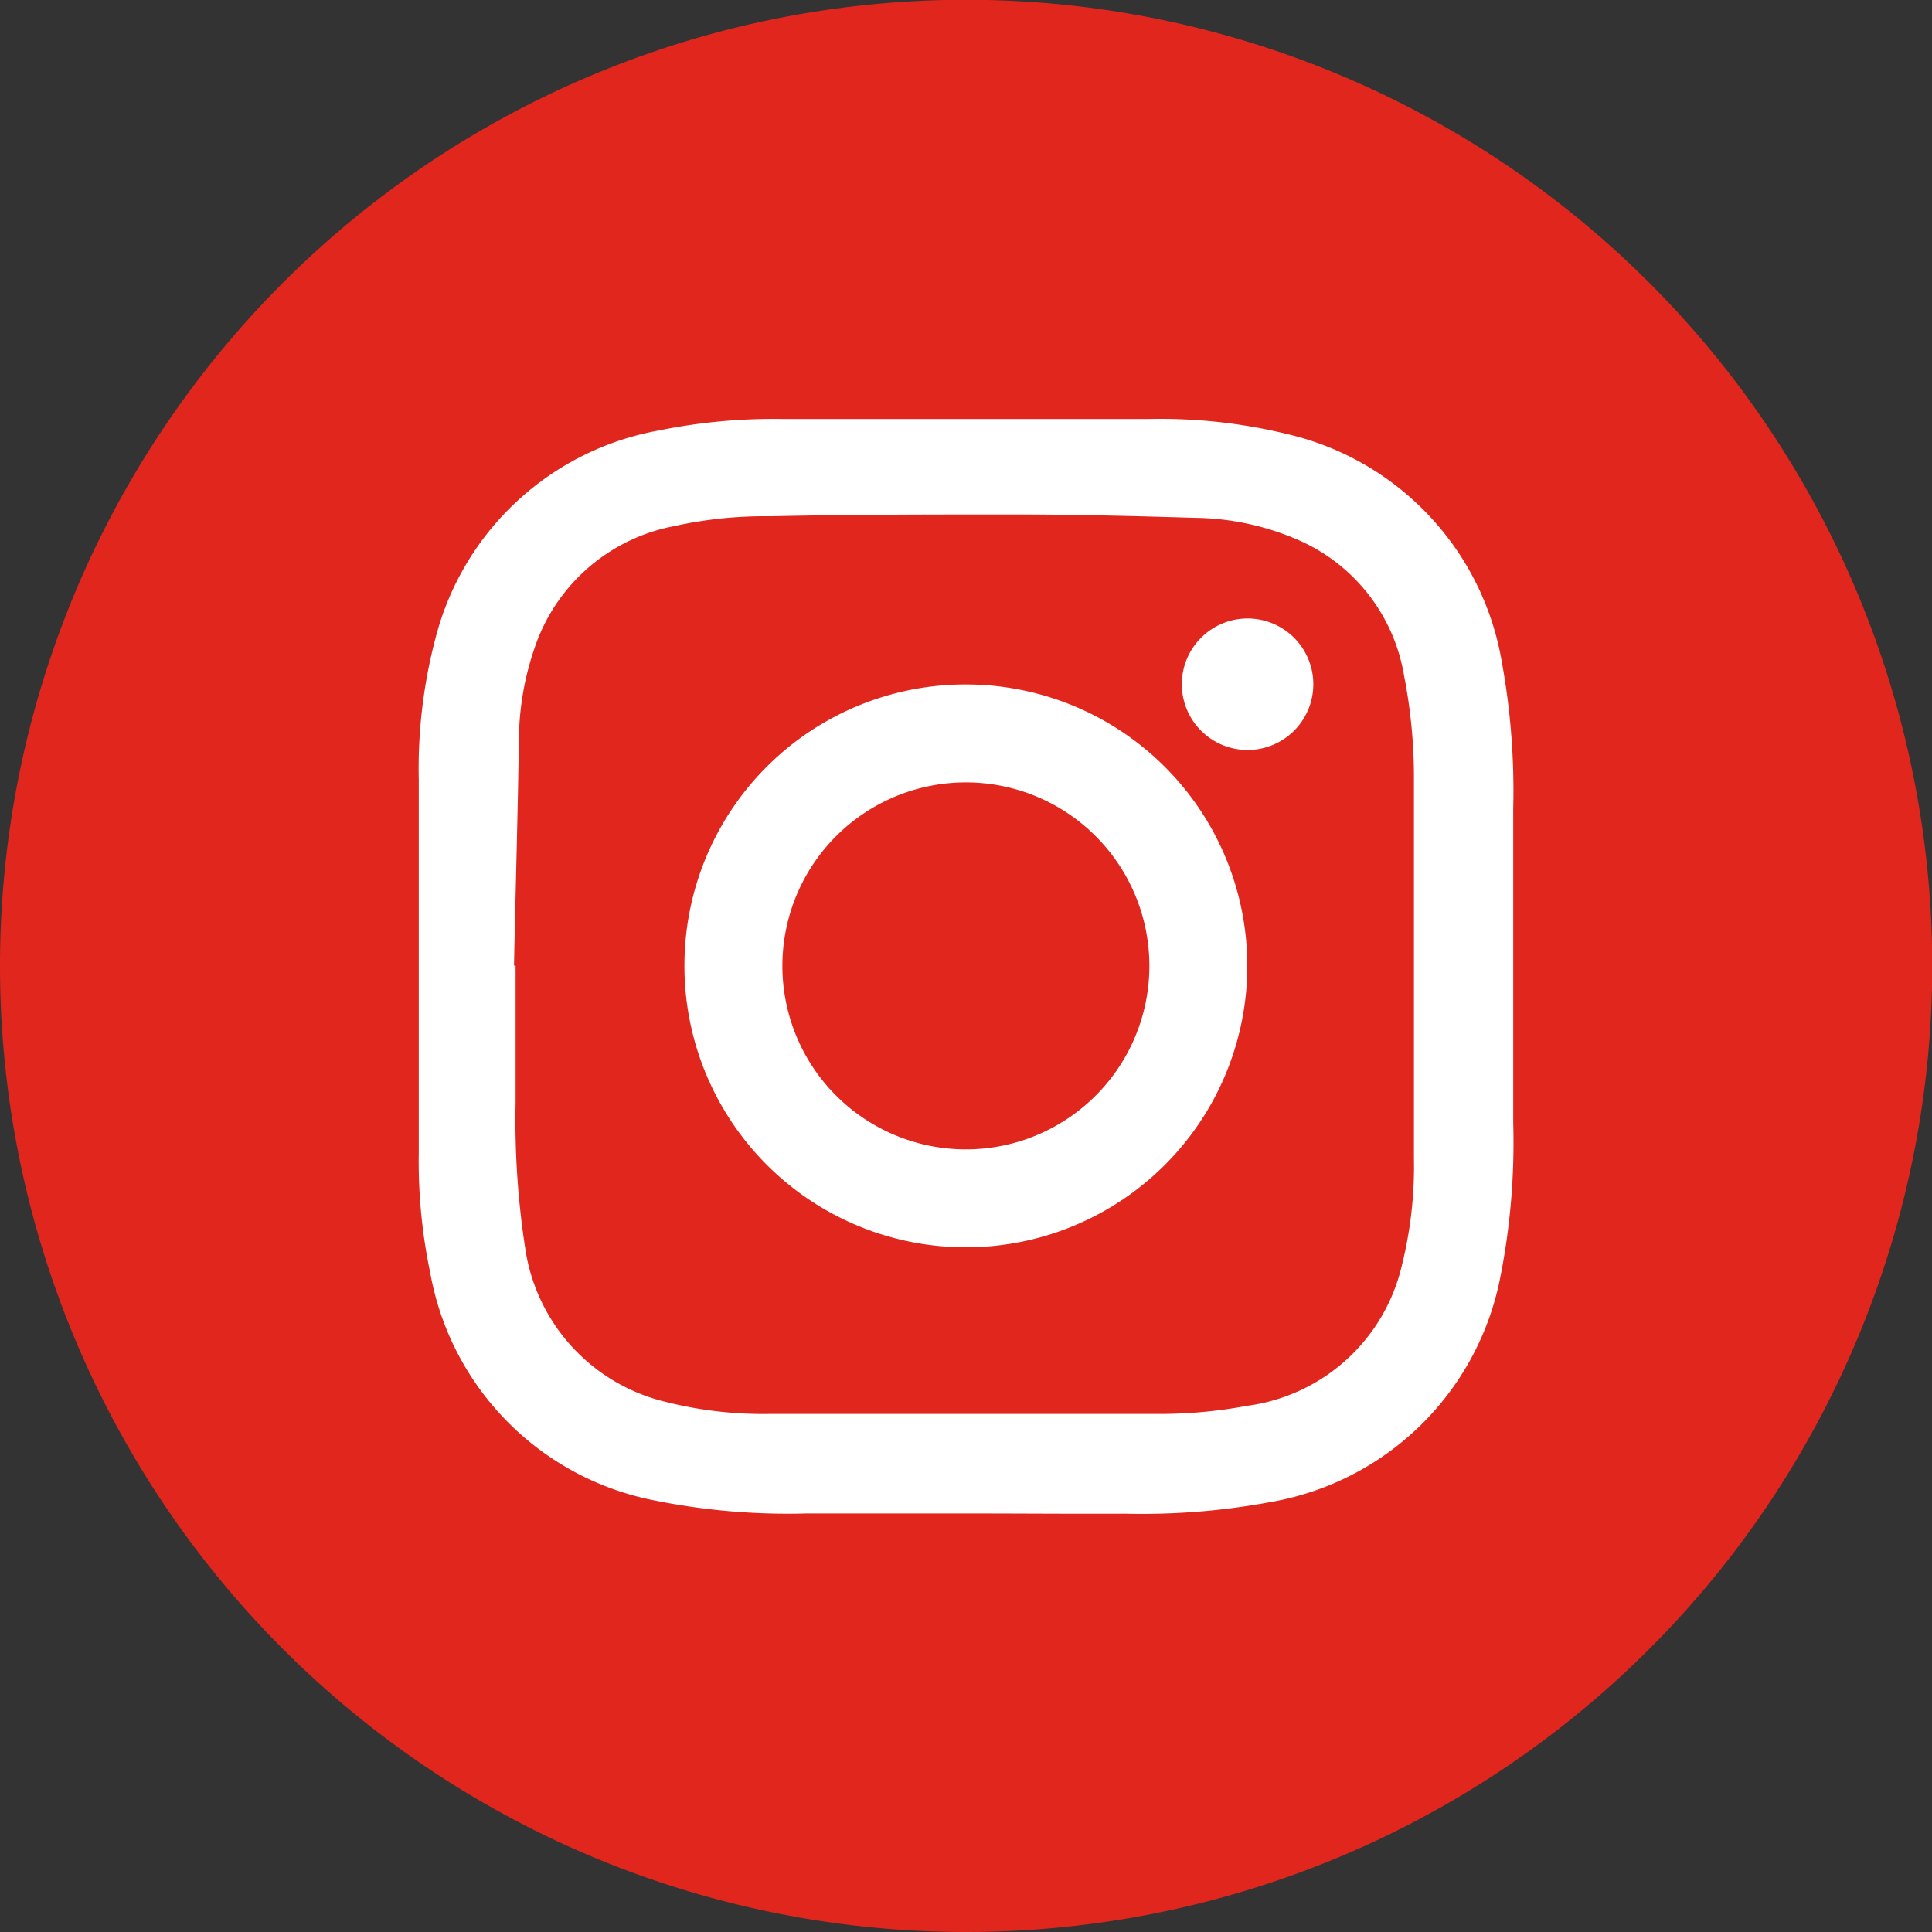
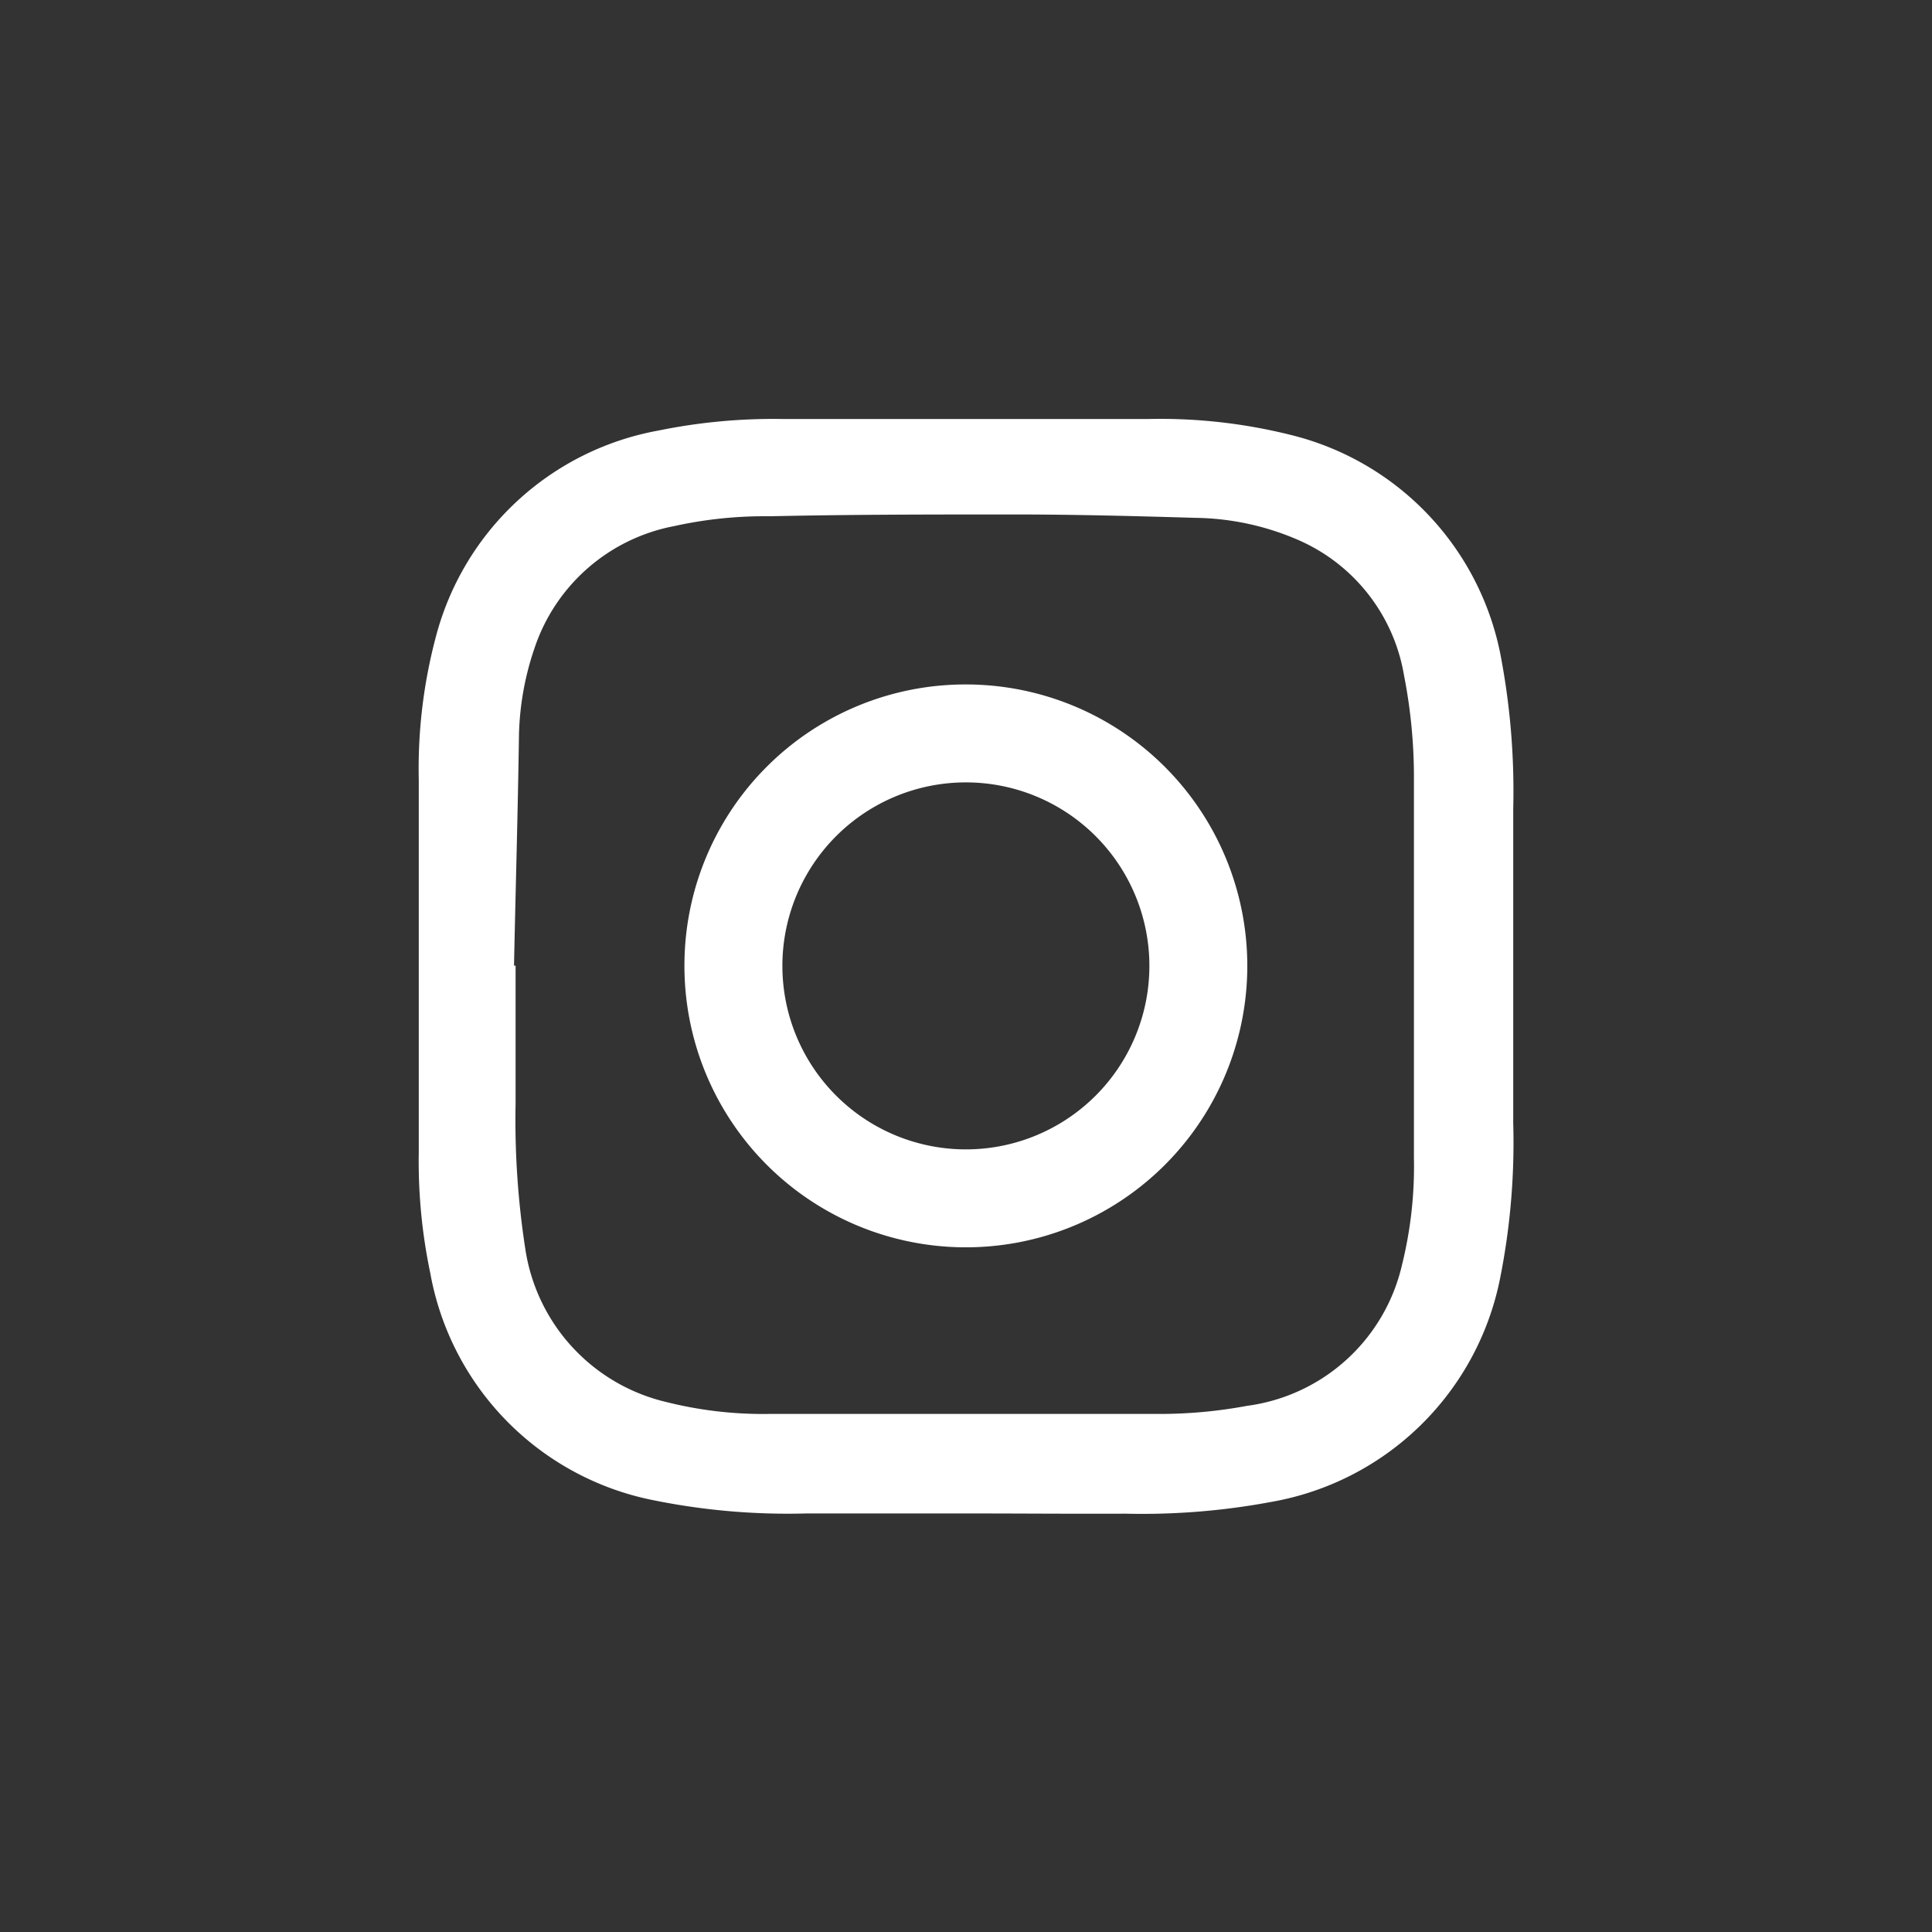
<svg xmlns="http://www.w3.org/2000/svg" viewBox="0 0 85.81 85.81">
  <rect x="0" y="0" width="85.81" height="85.81" fill="#333333" stroke="none" />
  <defs>
    <style>.cls-1{fill:none;}.cls-2{clip-path:url(#clip-path);}.cls-3{fill:#e1261d;}.cls-4{fill:#fff;}</style>
    <clipPath id="clip-path" transform="translate(0)">
-       <rect class="cls-1" width="85.81" height="85.81" />
-     </clipPath>
+       </clipPath>
  </defs>
  <title>instagram</title>
  <g id="Livello_2" data-name="Livello 2">
    <g id="Livello_1-2" data-name="Livello 1">
      <g class="cls-2">
-         <path class="cls-3" d="M42.9,85.81A42.91,42.91,0,1,0,0,42.9,42.91,42.91,0,0,0,42.9,85.81" transform="translate(0)" />
-       </g>
+         </g>
      <path class="cls-4" d="M42.88,67.22c-2.35,0-4.71,0-7.06,0a30,30,0,0,1-6.76-.58,12.55,12.55,0,0,1-9.95-10.1,24.11,24.11,0,0,1-.51-5.36q0-8.27,0-16.54a22.75,22.75,0,0,1,.76-6.36,12.53,12.53,0,0,1,9.9-9.16,25.43,25.43,0,0,1,5.5-.51q8.13,0,16.25,0a23.86,23.86,0,0,1,6.29.7,12.54,12.54,0,0,1,9.4,10.07,32,32,0,0,1,.51,6.55c0,4.65,0,9.29,0,13.94a30.79,30.79,0,0,1-.57,6.84,12.57,12.57,0,0,1-10.19,10,31.17,31.17,0,0,1-6.47.52C47.61,67.24,45.25,67.22,42.88,67.22ZM22.83,42.89h.07c0,2,0,4.09,0,6.13a37.48,37.48,0,0,0,.43,6.44,8.24,8.24,0,0,0,6.26,6.81,17.63,17.63,0,0,0,4.57.53c5.81,0,11.62,0,17.43,0a21.08,21.08,0,0,0,3.8-.36,8.16,8.16,0,0,0,6.88-6.26,18.18,18.18,0,0,0,.53-4.75c0-5.69,0-11.38,0-17.06A23.42,23.42,0,0,0,62.36,30a8,8,0,0,0-4.66-6,11.83,11.83,0,0,0-4.62-1c-2.68-.08-5.37-.15-8.06-.15-3.6,0-7.21,0-10.81.08a18.63,18.63,0,0,0-4.28.44,8.14,8.14,0,0,0-6.19,5.42,12.75,12.75,0,0,0-.69,3.86C23,36.11,22.9,39.5,22.83,42.89Z" transform="translate(0)" />
      <path class="cls-4" d="M42.9,30.4A12.5,12.5,0,1,1,30.4,42.75,12.48,12.48,0,0,1,42.9,30.4ZM34.75,42.88a8.15,8.15,0,1,0,8.18-8.13A8.15,8.15,0,0,0,34.75,42.88Z" transform="translate(0)" />
-       <path class="cls-4" d="M55.45,33.31a2.92,2.92,0,1,1,2.88-3A2.92,2.92,0,0,1,55.45,33.31Z" transform="translate(0)" />
    </g>
  </g>
</svg>